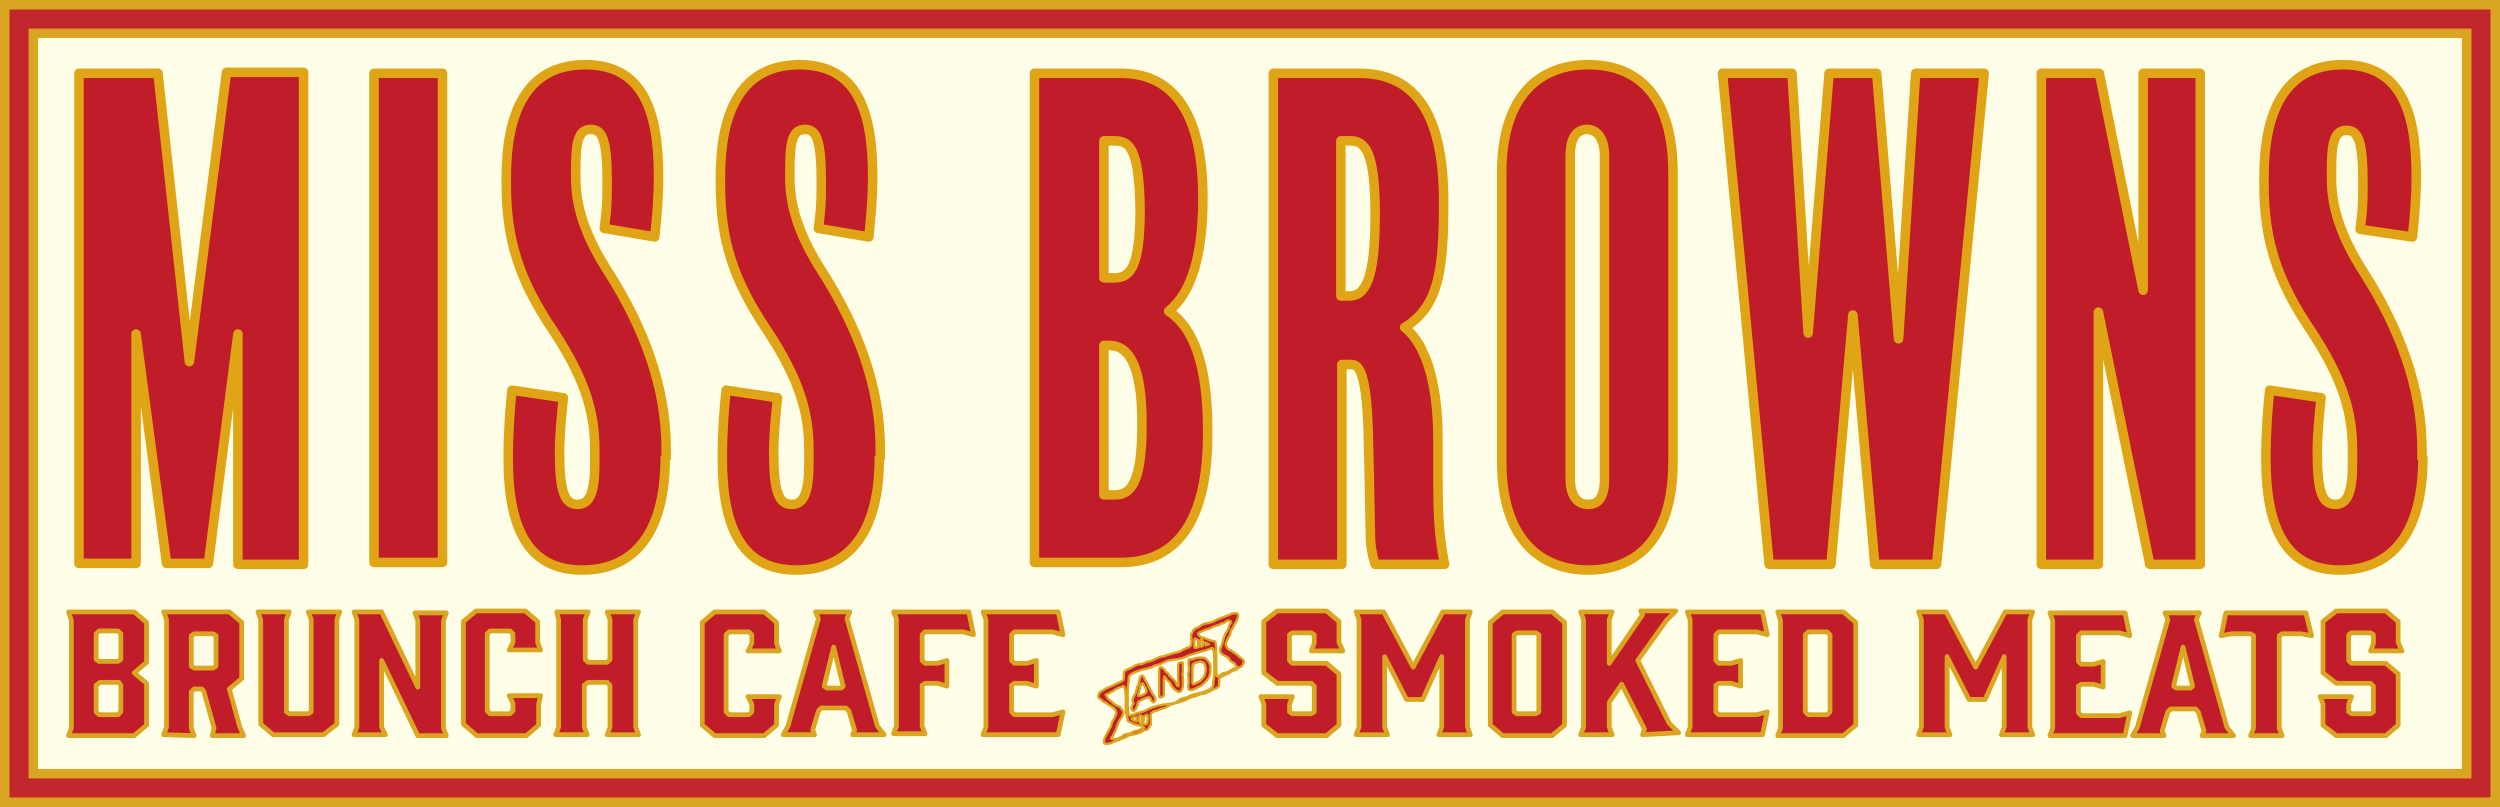
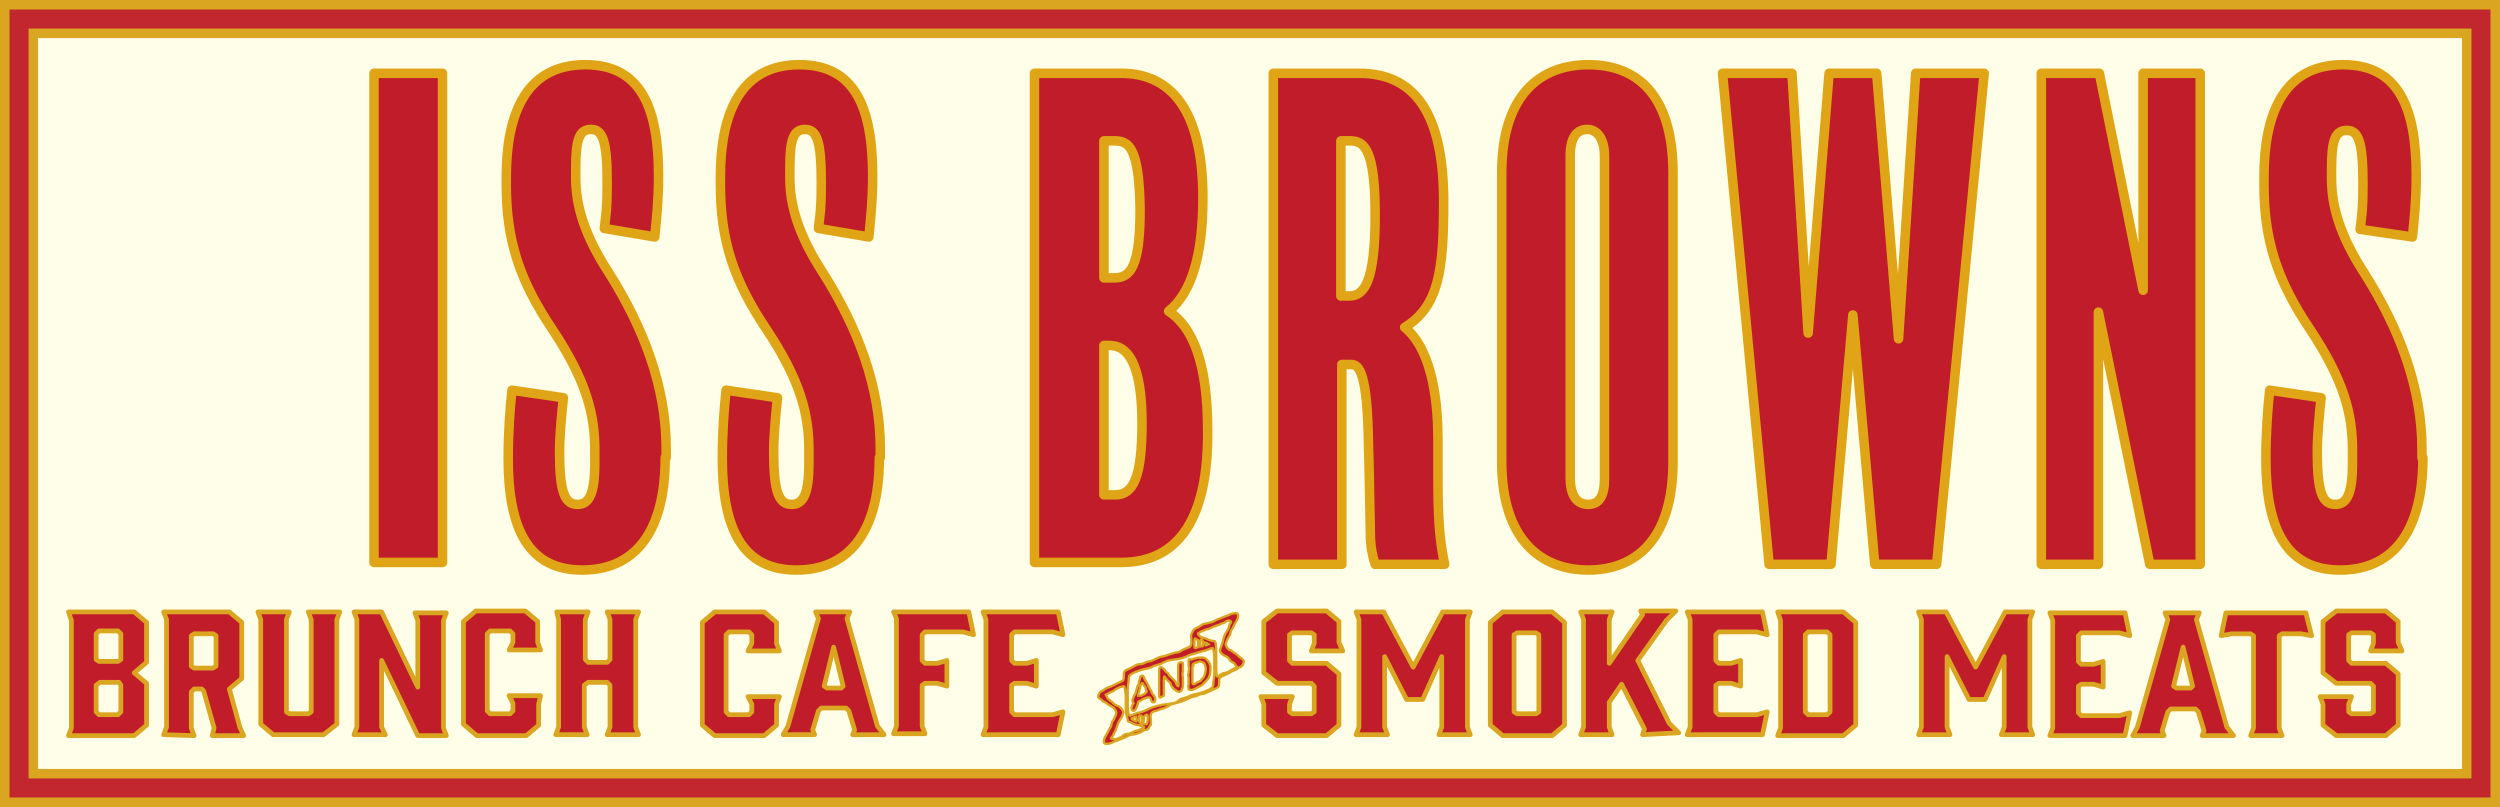
<svg xmlns="http://www.w3.org/2000/svg" version="1.1" id="Layer_1" x="0px" y="0px" viewBox="0 0 262.7 84.8" style="enable-background:new 0 0 262.7 84.8;" xml:space="preserve">
  <rect x="0" y="0" width="262.7" height="84.8" fill="#333333" stroke="none" />
  <style type="text/css">
	.st0{fill:#FFFFE9;stroke:#DAA520;stroke-width:4;stroke-miterlimit:10;}
	.st1{fill:#C11C29;stroke:#E0A516;stroke-linecap:round;stroke-linejoin:round;stroke-miterlimit:10;}
	.st2{fill:#C11C29;stroke:#DAA520;stroke-width:0.5;stroke-linecap:round;stroke-linejoin:round;stroke-miterlimit:10;}
	.st3{fill:#C11C29;stroke:#DAA520;stroke-width:0.25;stroke-miterlimit:10;}
	.st4{fill:none;stroke:#C1272D;stroke-width:2;stroke-miterlimit:10;}
</style>
  <rect x="2" y="2" class="st0" width="258.7" height="80.8" />
  <g>
-     <path class="st1" d="M31.9,59.3H25V35.1l-3.1,24.1h-4.4l-3.2-24.1v24.1h-6V7.7h8.3L19.9,38l3.9-30.4h8.1V59.3z" />
    <path class="st1" d="M46.5,59.1h-7.2V7.7h7.2V59.1z" />
    <path class="st1" d="M69.9,48.1c0,8.2-3.5,11.8-8.7,11.8c-5.6,0-7.8-4.2-7.8-11.7c0-2.8,0.2-5.4,0.4-7.2l5.4,0.8   c-0.2,1.9-0.4,4-0.4,5.7c0,4.4,0.6,5.5,1.9,5.5c1.2,0,1.8-1.1,1.8-4.3v-1.4c0-3.8-0.9-7.3-4.4-12.6c-3.5-5.2-4.9-9.4-4.9-15.3v-0.8   c0-6.7,2.1-11.8,8.3-11.8c5.9,0,7.7,4.6,7.7,11.7c0,2.5-0.2,4.4-0.4,6.4L63.5,24c0.2-1.7,0.3-2.1,0.3-4.8c0-4.5-0.5-5.6-1.7-5.6   c-1.2,0-1.6,1-1.6,4v1.1c0,2.9,0.9,6,3.5,10c3.6,5.7,6,11.9,6,18.4V48.1z" />
    <path class="st1" d="M92.4,48.1c0,8.2-3.5,11.8-8.7,11.8c-5.6,0-7.8-4.2-7.8-11.7c0-2.8,0.2-5.4,0.4-7.2l5.4,0.8   c-0.2,1.9-0.4,4-0.4,5.7c0,4.4,0.6,5.5,1.9,5.5c1.2,0,1.8-1.1,1.8-4.3v-1.4c0-3.8-0.9-7.3-4.4-12.6c-3.5-5.2-4.9-9.4-4.9-15.3v-0.8   c0-6.7,2.1-11.8,8.3-11.8c5.9,0,7.7,4.6,7.7,11.7c0,2.5-0.2,4.4-0.4,6.4L86,24c0.2-1.7,0.3-2.1,0.3-4.8c0-4.5-0.5-5.6-1.7-5.6   c-1.2,0-1.6,1-1.6,4v1.1c0,2.9,0.9,6,3.5,10c3.6,5.7,6,11.9,6,18.4V48.1z" />
    <path class="st1" d="M117.8,59.1h-9.1V7.7h9.1c5.2,0,8.6,3.8,8.6,13.1c0,5.8-1.1,9.9-3.6,11.9c2.6,1.7,4.1,5.6,4.1,12.5   C127,54.4,123.9,59.1,117.8,59.1z M117.1,14.8H116v14.4h1.1c1.7,0,2.7-1.2,2.7-7.2C119.7,15.4,118.6,14.8,117.1,14.8z M116.6,36.3   H116V52h1.2c1.9,0,2.8-1.9,2.8-7.5C120,38,118.4,36.3,116.6,36.3z" />
    <path class="st1" d="M144.5,59.3c-0.3-0.9-0.5-2-0.5-3.1c-0.1-4.5-0.1-6.2-0.2-9.4c-0.1-7.7-1-8.5-1.8-8.5h-1v21h-7.2V7.7h9   c5.8,0,8.9,4.1,8.9,13.5c0,7.2-0.5,11-4.1,13.2c3.1,2.5,3.5,8.5,3.5,11.8v3.9c0,4.8,0.2,6.7,0.7,9.2H144.5z M141.9,14.8h-1v16.3   h0.9c1.6,0,2.7-1.6,2.7-8.5C144.5,15.8,143.4,14.8,141.9,14.8z" />
    <path class="st1" d="M175.8,48.5c0,8.4-4.1,11.4-8.9,11.4c-4.9,0-9.1-3.1-9.1-11.4V18.2c0-8.4,4.2-11.4,9.1-11.4   c4.9,0,8.9,2.9,8.9,11.4V48.5z M168.6,16.4c0-2-0.9-2.8-1.8-2.8c-1.1,0-1.8,0.8-1.8,2.8v33.8c0,1.9,0.7,2.8,1.9,2.8   c1.1,0,1.7-0.8,1.7-2.7V16.4z" />
    <path class="st1" d="M208.5,7.7l-5,51.6h-6.5l-2.3-26.2l-2.3,26.2h-6.5L181,7.7h7.3L190,35l2.2-27.3h5l2.3,27.9l1.8-27.9H208.5z" />
    <path class="st1" d="M231.2,59.3h-5.3l-5.4-26.5v26.5h-6V7.7h6.1l4.6,22.8V7.7h6V59.3z" />
    <path class="st1" d="M254.6,48.1c0,8.2-3.5,11.8-8.7,11.8c-5.6,0-7.8-4.2-7.8-11.7c0-2.8,0.2-5.4,0.4-7.2l5.4,0.8   c-0.2,1.9-0.4,4-0.4,5.7c0,4.4,0.6,5.5,1.9,5.5c1.2,0,1.8-1.1,1.8-4.3v-1.4c0-3.8-0.9-7.3-4.4-12.6c-3.5-5.2-4.9-9.4-4.9-15.3v-0.8   c0-6.7,2.1-11.8,8.3-11.8c5.9,0,7.7,4.6,7.7,11.7c0,2.5-0.2,4.4-0.4,6.4l-5.5-0.8c0.2-1.7,0.3-2.1,0.3-4.8c0-4.5-0.5-5.6-1.7-5.6   c-1.2,0-1.6,1-1.6,4v1.1c0,2.9,0.9,6,3.5,10c3.6,5.7,6,11.9,6,18.4V48.1z" />
  </g>
  <g>
    <path class="st2" d="M7.2,64.3l6.9,0l1.3,1.1l0,4.2l-1.3,1.1l1.3,1.1l0,4.4l-1.3,1.1l-6.9,0l0.3-0.8l0-11.3L7.2,64.3z M12.5,71.7   h-2L10.1,72l0,2.8l0.3,0.3h2l0.3-0.3l0-2.8L12.5,71.7z M10.1,69.3l0.3,0.2h2l0.3-0.2l0-2.7l-0.3-0.3h-2l-0.3,0.3L10.1,69.3z" />
    <path class="st2" d="M17.2,77.2l0.3-0.8l0-11.3l-0.3-0.8l6.9,0l1.3,1.1l0,5.9l-1.3,1.1l1.1,4l0.4,0.9l-3.3,0l0.2-0.8l-1.1-3.9   l-0.2-0.2l-0.8,0l-0.3,0.3l0,3.8l0.3,0.8L17.2,77.2z M22.4,70.2l0.3-0.2l0-3.2l-0.3-0.2l-2,0l-0.3,0.2l0,3.2l0.3,0.2L22.4,70.2z" />
    <path class="st2" d="M35.4,65.1l0,11L34,77.2l-5.3,0l-1.3-1.1l0-11l-0.3-0.8l3.3,0l-0.3,0.8l0,9.7l0.3,0.2l2,0l0.3-0.2l0-9.7   l-0.3-0.8l3.3,0L35.4,65.1z" />
    <path class="st2" d="M40.5,77.2l-3.3,0l0.3-0.8l0-11.3l-0.3-0.8l2.9,0l3.8,7.9l0-7l-0.3-0.8l3.3,0l-0.3,0.8l0,11.3l0.3,0.8l-3,0   l-3.8-7.9l0,7L40.5,77.2z" />
    <path class="st2" d="M48.7,76.1l0-10.8l1.3-1.1l5.2,0l1.3,1.1l0,2.2l0.3,0.8l-3.3,0l0.4-0.8v-0.9l-0.3-0.3l-2.1,0l-0.3,0.3l0,8.1   l0.3,0.3l2.1,0l0.3-0.3l0-0.8l-0.4-0.8l3.3,0L56.6,74l0,2.2l-1.3,1.1l-5.2,0L48.7,76.1z" />
    <path class="st2" d="M58.5,64.3l3.3,0l-0.3,0.8l0,4.2l0.3,0.3l2,0l0.3-0.3l0-4.2l-0.3-0.8l3.3,0l-0.3,0.8l0,11.3l0.3,0.8l-3.3,0   l0.3-0.8l0-4.4l-0.3-0.3l-2,0L61.4,72l0,4.4l0.3,0.8l-3.3,0l0.3-0.8l0-11.3L58.5,64.3z" />
    <path class="st2" d="M73.8,76.2l0-10.8l1.3-1.1l5.2,0l1.3,1.1l0,2.2l0.3,0.8l-3.3,0l0.4-0.8v-0.9l-0.3-0.3l-2.1,0l-0.3,0.3l0,8.1   l0.3,0.3l2.1,0l0.3-0.3l0-0.8l-0.4-0.8l3.3,0L81.6,74l0,2.2l-1.3,1.1l-5.2,0L73.8,76.2z" />
    <path class="st2" d="M92.9,77.2l-3.3,0l0.2-0.5l-0.6-2l-0.3-0.3l-2.6,0L86,74.7l-0.6,2l0.2,0.5l-3.3,0l0.5-0.9l3.2-11.3l-0.3-0.7   l3.6,0l-0.3,0.7l3.2,11.3L92.9,77.2z M86.9,72.3h1.5l0.2-0.2l-1-4.1l-1,4.1L86.9,72.3z" />
    <path class="st2" d="M93.9,64.3l7.9,0l0.5,2.4l-1.1-0.3l-4,0l-0.3,0.3l0,2.7l0.3,0.3l1.3,0l1-0.3l0,2.7l-1-0.3l-1.3,0l-0.3,0.2   l0,4.3l0.3,0.8l-3.3,0l0.3-0.8l0-11.3L93.9,64.3z" />
    <path class="st2" d="M103.3,77.2l0.3-0.8l0-11.3l-0.3-0.8l7.9,0l0.5,2.4l-1.1-0.3l-4,0l-0.3,0.3l0,2.7l0.3,0.3h1.3l1-0.3l0,2.7   l-1-0.3h-1.3l-0.3,0.2l0,2.8l0.3,0.3l4,0l1.1-0.3l-0.5,2.4L103.3,77.2z" />
    <path class="st2" d="M141.1,68.4l-3.3,0l0.3-0.8v-0.9l-0.3-0.2l-2,0l-0.3,0.2l0,2.7l0.3,0.3l3.6,0l1.3,1.1l0,5.4l-1.3,1.1l-5.2,0   l-1.4-1.1l0-2.2l-0.3-0.8l3.3,0l-0.3,0.8l0,0.8l0.3,0.2l2,0l0.3-0.2l0-2.7l-0.3-0.3l-3.6,0l-1.4-1.1l0-5.4l1.4-1.1l5.2,0l1.3,1.1   l0,2.2L141.1,68.4z" />
    <path class="st2" d="M149.5,73.5l-1.7,0l-2.3-4.5l0,7.4l0.3,0.8l-3.3,0l0.3-0.8l0-11.3l-0.3-0.8l2.9,0l3.1,5.8l3.1-5.8l2.9,0   l-0.3,0.8l0,11.3l0.3,0.8l-3.3,0l0.3-0.8l0-7.4L149.5,73.5z" />
    <path class="st2" d="M164.4,65.4l0,10.8l-1.3,1.1l-5.2,0l-1.3-1.1l0-10.8l1.3-1.1l5.2,0L164.4,65.4z M161.4,66.5l-2,0l-0.3,0.2   l0,8.1l0.3,0.2l2,0l0.3-0.2l0-8.1L161.4,66.5z" />
    <path class="st2" d="M172.6,77.2l0.2-0.6l-2.4-4.7l-1.3,1.9l0,2.6l0.3,0.8l-3.3,0l0.3-0.8l0-11.3l-0.3-0.8l3.3,0l-0.3,0.8l0,4.6   l3.5-5.1l-0.2-0.4l3.7,0l-1,1l-3,4.2l3.3,6.6l1,1L172.6,77.2z" />
    <path class="st2" d="M177.3,77.2l0.3-0.8l0-11.3l-0.3-0.8l7.9,0l0.5,2.4l-1.1-0.3l-4,0l-0.3,0.3l0,2.7l0.3,0.3h1.3l1-0.3l0,2.7   l-1-0.3h-1.3l-0.3,0.2v2.8l0.3,0.3l4,0l1.1-0.3l-0.5,2.4L177.3,77.2z" />
    <path class="st2" d="M186.8,64.3l6.9,0l1.3,1.1l0,10.8l-1.3,1.1l-6.9,0l0.3-0.8l0-11.3L186.8,64.3z M189.7,74.8l0.3,0.3l2,0   l0.3-0.3l0-8.1l-0.3-0.3l-2,0l-0.3,0.3L189.7,74.8z" />
    <path class="st2" d="M208.6,73.5l-1.7,0l-2.3-4.5l0,7.4l0.3,0.8l-3.3,0l0.3-0.8l0-11.3l-0.3-0.8l2.9,0l3.1,5.8l3.1-5.8l2.9,0   l-0.3,0.8l0,11.3l0.3,0.8l-3.3,0l0.3-0.8l0-7.4L208.6,73.5z" />
    <path class="st2" d="M215.4,77.3l0.3-0.8l0-11.3l-0.3-0.8l7.9,0l0.5,2.4l-1.1-0.3l-4,0l-0.3,0.3l0,2.7l0.3,0.3h1.3l1-0.3l0,2.7   l-1-0.3h-1.3l-0.3,0.2v2.8l0.3,0.3l4,0l1.1-0.3l-0.5,2.4L215.4,77.3z" />
    <path class="st2" d="M234.7,77.3l-3.3,0l0.2-0.5l-0.6-2l-0.3-0.3l-2.6,0l-0.3,0.3l-0.6,2l0.2,0.5l-3.3,0l0.5-0.9l3.2-11.3l-0.3-0.7   l3.6,0l-0.3,0.7l3.2,11.3L234.7,77.3z M228.7,72.3l1.5,0l0.2-0.2l-1-4.1l-1,4.1L228.7,72.3z" />
    <path class="st2" d="M242.9,66.8l-1.1-0.2l-2,0l-0.3,0.2l0,9.7l0.3,0.8l-3.3,0l0.3-0.8l0-9.7l-0.3-0.2l-2,0l-1.1,0.2l0.5-2.4l8.4,0   L242.9,66.8z" />
    <path class="st2" d="M252.4,68.4l-3.3,0l0.3-0.8l0-0.9l-0.3-0.2l-2,0l-0.3,0.2l0,2.7l0.3,0.3l3.6,0l1.3,1.1l0,5.4l-1.3,1.1l-5.2,0   l-1.4-1.1l0-2.2l-0.3-0.8l3.3,0l-0.3,0.8v0.8l0.3,0.2l2,0l0.3-0.2v-2.7l-0.3-0.3l-3.6,0l-1.4-1.1l0-5.4l1.4-1.1l5.2,0l1.3,1.1   l0,2.2L252.4,68.4z" />
  </g>
  <g>
    <g>
      <path class="st3" d="M122,74.5c-0.3,0.1-0.4,0.2-0.6,0.2c-0.3,0.1-0.5,0.2-0.5,0.6c0,0.3,0.1,0.7,0,0.9c-0.1,0.1-0.1,0.1-0.1,0.1    s-0.1,0.4-0.4,0.4c-0.3,0-0.5,0.3-0.7,0.3c-0.2,0.1-0.6,0.2-0.8,0.2c-0.2,0-0.5,0.2-0.7,0.3c-0.2,0.1-1.1,0.4-1.5,0.6    c-0.3,0.1-0.7,0.1-0.7-0.1c0-0.2,0-0.4,0.2-0.7c0.2-0.3,0.4-0.8,0.5-0.9c0.1-0.1,0.1-0.5,0.2-0.6c0.1-0.1,0.4-0.7,0.4-0.9    c0-0.2-0.2-0.5-0.4-0.6c-0.2-0.1-0.3-0.2-0.5-0.3c-0.2-0.2-0.3-0.2-0.5-0.3c-0.1-0.2-0.5-0.3-0.5-0.5c0-0.1,0.1-0.5,0.4-0.6    c0.3-0.1,0.2-0.2,0.5-0.3c0.3-0.1,0.5-0.2,0.7-0.3c0.2-0.1,0.9-0.4,1-0.5c0.1,0,0.1-0.4,0.1-0.7c0-0.3,0.2-0.4,0.5-0.5    c0.3-0.1,0.8-0.5,1.1-0.5c0.3,0,0.5-0.1,0.7-0.2c0.2-0.1,0.5-0.1,0.7-0.2c0.2-0.1,0.6-0.3,0.9-0.4c0.3,0,0.7-0.2,1.1-0.3    c0.6-0.2,0.7-0.1,1-0.3c0.3-0.2,0.4-0.2,0.6-0.3c0.3-0.1,0.5-0.2,0.5-0.6c0-0.4-0.1-0.8,0-0.9c0.1-0.2,0.1-0.2,0.1-0.2    s0.1-0.3,0.4-0.4c0.3-0.1,0.5-0.3,0.7-0.4c0.2-0.1,0.6-0.1,0.8-0.2c0.2,0,0.5-0.2,0.7-0.3c0.2-0.1,1.1-0.4,1.5-0.6    c0.3-0.1,0.7-0.1,0.7,0.1c0,0.2,0,0.4-0.2,0.7c-0.2,0.3-0.4,0.8-0.5,0.9c-0.1,0.1-0.1,0.5-0.2,0.6c-0.1,0.1-0.4,0.7-0.4,0.9    c0,0.2,0.2,0.5,0.4,0.6c0.2,0,0.3,0.2,0.5,0.3c0.2,0.1,0.3,0.2,0.5,0.4c0.1,0.1,0.5,0.3,0.5,0.5c0,0.1-0.1,0.5-0.4,0.6    c-0.3,0.1-0.2,0.2-0.5,0.3c-0.3,0.1-0.5,0.2-0.6,0.3c-0.2,0.1-0.9,0.4-1,0.5c-0.1,0-0.1,0.4-0.1,0.7c0,0.3-0.2,0.4-0.5,0.5    c-0.2,0.1-0.8,0.4-1.1,0.5c-0.3,0-0.5,0.1-0.7,0.2c-0.2,0.1-0.5,0.1-0.7,0.2c-0.2,0.1-0.6,0.3-0.9,0.4c-0.3,0.1-0.7,0.2-1.1,0.3    C122.3,74.5,122.3,74.4,122,74.5z M119.6,76.2c-0.1,0-0.5-0.1-0.8-0.3c-0.3-0.1-0.3-0.1-0.3-0.3c-0.1-0.2-0.2-0.8-0.2-1.2    c0-0.4,0-0.9,0-1.2c0-0.3-0.1-1.1-0.2-1.1c-0.1,0-0.3,0.1-0.4,0.1c-0.2,0.1-0.5,0.2-0.7,0.4c-0.2,0.1-0.8,0.4-0.8,0.4    s0.1,0.2,0.2,0.4c0.2,0.2,0.4,0.3,0.5,0.4c0,0.1,0.5,0.4,0.6,0.4c0.1,0,0.4,0.3,0.5,0.5c0.1,0.2,0,0.3-0.1,0.6    c-0.1,0.2-0.3,0.4-0.4,0.7c-0.1,0.3-0.2,0.5-0.3,0.8c-0.2,0.3-0.2,0.5-0.4,0.7s0.2,0.1,0.3,0.2c0.1,0,0.2,0,0.4-0.1    c0.1-0.1,0.4-0.1,0.5-0.3c0.1-0.1,0.4-0.2,0.6-0.2c0.1,0,0.3-0.1,0.5-0.2c0.1-0.1,0.4-0.1,0.6-0.2c0.2-0.1,0.6-0.2,0.5-0.3    C120,76.3,119.7,76.2,119.6,76.2z M124,73.5c0.1-0.1,0.7-0.2,0.9-0.3c0.2-0.2,1-0.3,1.3-0.4c0.3-0.1,0.9-0.3,1.1-0.5    c0.2-0.1,0.2-0.4,0.2-0.6c0-0.2,0.1-0.6,0.1-0.9c0-0.3,0-0.5,0-0.7c0-0.3,0-0.6,0-1s-0.1-1.1-0.2-1c-0.1,0-0.3,0.1-0.6,0.2    c-0.2,0.1-0.4,0.1-0.7,0.2c-0.3,0.1-0.7,0.2-1,0.3s-0.8,0.4-1.1,0.4c-0.2,0.1-1.1,0.1-1.5,0.3c-0.1,0.1-0.3,0.1-0.4,0.2    c-0.1,0.1-0.7,0.2-0.9,0.3c-0.2,0.2-1,0.3-1.3,0.4c-0.3,0.1-0.9,0.3-1.1,0.5c-0.2,0.1-0.2,0.4-0.2,0.6c0,0.2-0.1,0.6-0.1,0.9    c0,0.4,0,0.5,0,0.7c0,0.3,0,0.6,0,1.1s0.1,1,0.2,1c0.1,0,0.3-0.1,0.6-0.2c0.2-0.1,0.4-0.1,0.7-0.2s0.7-0.3,0.9-0.4    c0.3-0.1,0.9-0.3,1.1-0.3c0.2-0.1,1.1-0.1,1.6-0.3C123.7,73.7,123.9,73.6,124,73.5z M121.2,73.8c-0.2,0-0.2-0.2-0.3-0.4    c-0.1-0.2-0.3-0.1-0.3-0.1s-0.2,0-0.3,0.1c-0.1,0-0.3,0.1-0.4,0.2c-0.2,0.1-0.3,0.1-0.3,0.2c0,0-0.1,0.4-0.2,0.6    c-0.1,0.2-0.2,0.3-0.3,0.3c-0.1,0-0.2-0.1-0.2-0.3c0-0.2,0.2-0.5,0.2-0.5s-0.1-0.1-0.1-0.3c0-0.2,0.1-0.2,0.1-0.3    c0-0.1,0.1-0.2,0.2-0.4c0.1-0.2,0.2-0.9,0.3-0.9c0.1-0.1,0-0.1,0.1-0.4c0.1-0.3,0.1-0.6,0.3-0.6c0.2,0,0.2,0.2,0.3,0.4    c0.1,0.2,0.2,0.3,0.3,0.5c0.1,0.2,0.1,0.3,0.2,0.4c0,0.1,0,0.1,0.1,0.2s0.1,0.3,0.2,0.4c0.1,0.1,0.3,0.4,0.3,0.5    C121.4,73.5,121.4,73.8,121.2,73.8z M119.4,75.3c-0.1,0-0.5,0.2-0.5,0.2c0,0.1,0.4,0.3,0.5,0.3C119.5,75.8,119.4,75.3,119.4,75.3z     M120,75.4c0-0.1,0-0.2-0.1-0.2c-0.1,0-0.2-0.1-0.2,0.1c0,0.1,0,0.4,0,0.5c0,0.1,0.2,0.2,0.3,0.3C120,76,120,75.5,120,75.4z     M119.9,73.1c0.1,0,0.1-0.1,0.2-0.1c0.1,0,0.2-0.1,0.3-0.2c0.2-0.1,0-0.3,0-0.4c0-0.2-0.1-0.2-0.2-0.4c-0.1-0.2-0.1-0.2-0.2-0.2    c0,0-0.2,0.3-0.2,0.4c0,0.2-0.1,0.3-0.1,0.5c-0.1,0.2-0.1,0.3-0.1,0.4C119.7,73.1,119.8,73.1,119.9,73.1z M120.6,75.4    c0-0.1,0-0.1,0-0.1s0-0.2-0.1-0.2c0,0-0.2,0.1-0.3,0.2c0,0.1,0,0.6-0.1,0.7c0,0.1,0.2,0.1,0.3,0.1    C120.6,76.2,120.6,75.6,120.6,75.4z M123.8,72.1c0.1,0,0-0.5,0-0.7c0-0.1,0-0.6,0-0.8c0-0.3,0-0.4,0-0.6c0-0.3,0.1-0.4,0.3-0.4    c0.2,0,0.2,0,0.2,0.2c0,0.2,0,0.3,0,0.4c0,0.2,0,0.3,0,0.4c-0.1,0.2,0,0.5,0,0.7c0,0.2,0,0.5,0,0.6c0,0.1,0,0.4-0.1,0.5    c0,0.2-0.2,0.3-0.3,0.3c-0.1,0-0.3-0.1-0.4-0.2c-0.2-0.1-0.2-0.2-0.3-0.3c-0.1-0.1-0.2-0.3-0.2-0.4c0,0-0.2-0.2-0.3-0.3    c-0.1-0.1-0.2-0.2-0.3-0.4c-0.1-0.1-0.1,0.2-0.1,0.3c0,0.2,0,0.3,0,0.6c0,0.3,0,0.3,0,0.5c0,0.3,0,0.6,0,0.6c0,0-0.3,0.2-0.4,0.2    c-0.1,0-0.1-0.3-0.1-0.4c0-0.1,0-0.3,0-0.5c0-0.2,0-0.3,0-0.4c0-0.1,0-0.3,0-0.4c0-0.1,0-0.2,0-0.3c0-0.1,0-0.5,0-0.7    c0-0.2,0-0.5,0.2-0.5c0.1,0,0.3,0.2,0.4,0.3c0,0.1,0.2,0.3,0.3,0.3c0.1,0.1,0.1,0.3,0.3,0.4c0.1,0.1,0.4,0.4,0.5,0.5    C123.6,71.9,123.7,72.1,123.8,72.1z M125.2,69.3c0.1,0,0.2-0.1,0.3-0.1c0.1,0,0.2-0.1,0.6-0.1c0.4,0,0.5,0,0.7,0.2    c0.2,0.2,0.4,0.5,0.4,0.8c0,0.3,0,0.7-0.1,0.9c-0.2,0.5-0.1,0.2-0.3,0.5c-0.1,0.1-0.2,0.2-0.4,0.4c-0.2,0.2-0.3,0.2-0.5,0.3    c-0.2,0.1-0.5,0.3-0.7,0.3c-0.2,0-0.3,0-0.3-0.1c0-0.1-0.1-0.3,0-0.5c0-0.1,0-0.4,0-0.6c0-0.2-0.1-0.4,0-0.6c0-0.2,0.1-0.5,0-0.7    c0-0.2,0-0.4,0-0.6S125.1,69.3,125.2,69.3z M125.3,70.3c0,0.2,0,0.7,0,0.8c0,0.2,0,0.4,0,0.6c0,0.2,0.1,0.2,0.1,0.2    c0.1,0,0.3-0.1,0.4-0.2c0.1,0,0.4-0.2,0.4-0.2c0-0.1,0.3-0.3,0.3-0.4c0.1-0.1,0.2-0.6,0.2-0.8c0-0.3-0.1-0.4-0.1-0.5    c-0.1-0.1-0.1-0.2-0.2-0.2c-0.1,0-0.2-0.1-0.3-0.1c-0.1,0-0.2,0.1-0.3,0.1c-0.1,0-0.4,0.1-0.4,0.2    C125.3,69.7,125.3,70.1,125.3,70.3z M125.5,67.7c0,0.2,0,0.2,0,0.2s0,0.2,0.1,0.2c0.1,0,0.2-0.1,0.3-0.1c0-0.1,0-0.5,0-0.7    c0-0.1-0.2-0.1-0.3-0.2C125.5,67,125.5,67.5,125.5,67.7z M126.4,67c0.1,0,0.5,0.2,0.8,0.3c0.3,0.1,0.5,0,0.5,0.2    c0.1,0.2,0.1,0.8,0.1,1.2c0,0.4,0,0.9,0,1.2c0,0.3,0,1.2,0.1,1.2c0.1,0,0.4-0.2,0.5-0.3c0.2-0.1,0.5-0.1,0.7-0.2    c0.2-0.2,0.9-0.5,0.9-0.5s-0.2-0.2-0.3-0.4c-0.2-0.1-0.5-0.3-0.5-0.4c0-0.1-0.3-0.3-0.5-0.4c-0.1,0-0.5-0.3-0.5-0.5    c0-0.2,0.1-0.4,0.2-0.7c0.1-0.2,0.1-0.4,0.2-0.7c0.1-0.3,0.2-0.5,0.4-0.8c0.2-0.3,0.1-0.5,0.3-0.7c0.2-0.2-0.1-0.3-0.2-0.3    c-0.1,0-0.3,0.1-0.4,0.2c-0.1,0.1-0.4,0.1-0.5,0.2c-0.1,0.1-0.4,0.1-0.5,0.2c-0.1,0-0.3,0.1-0.5,0.2c-0.1,0.1-0.4,0.1-0.6,0.2    c-0.2,0.1-0.8,0.3-0.7,0.4C126,66.9,126.3,67,126.4,67z M126.1,67.7c0,0.2,0,0.3,0.1,0.2c0.1,0,0.2,0.1,0.2-0.1c0-0.1,0-0.3,0-0.4    c0-0.1-0.1-0.2-0.2-0.2C126.1,67.3,126.1,67.5,126.1,67.7z M126.7,67.8c0.1,0,0.3-0.1,0.3-0.1c0,0-0.3-0.2-0.4-0.2    C126.6,67.5,126.7,67.9,126.7,67.8z" />
    </g>
  </g>
  <rect x="2" y="2" class="st4" width="258.7" height="80.8" />
</svg>